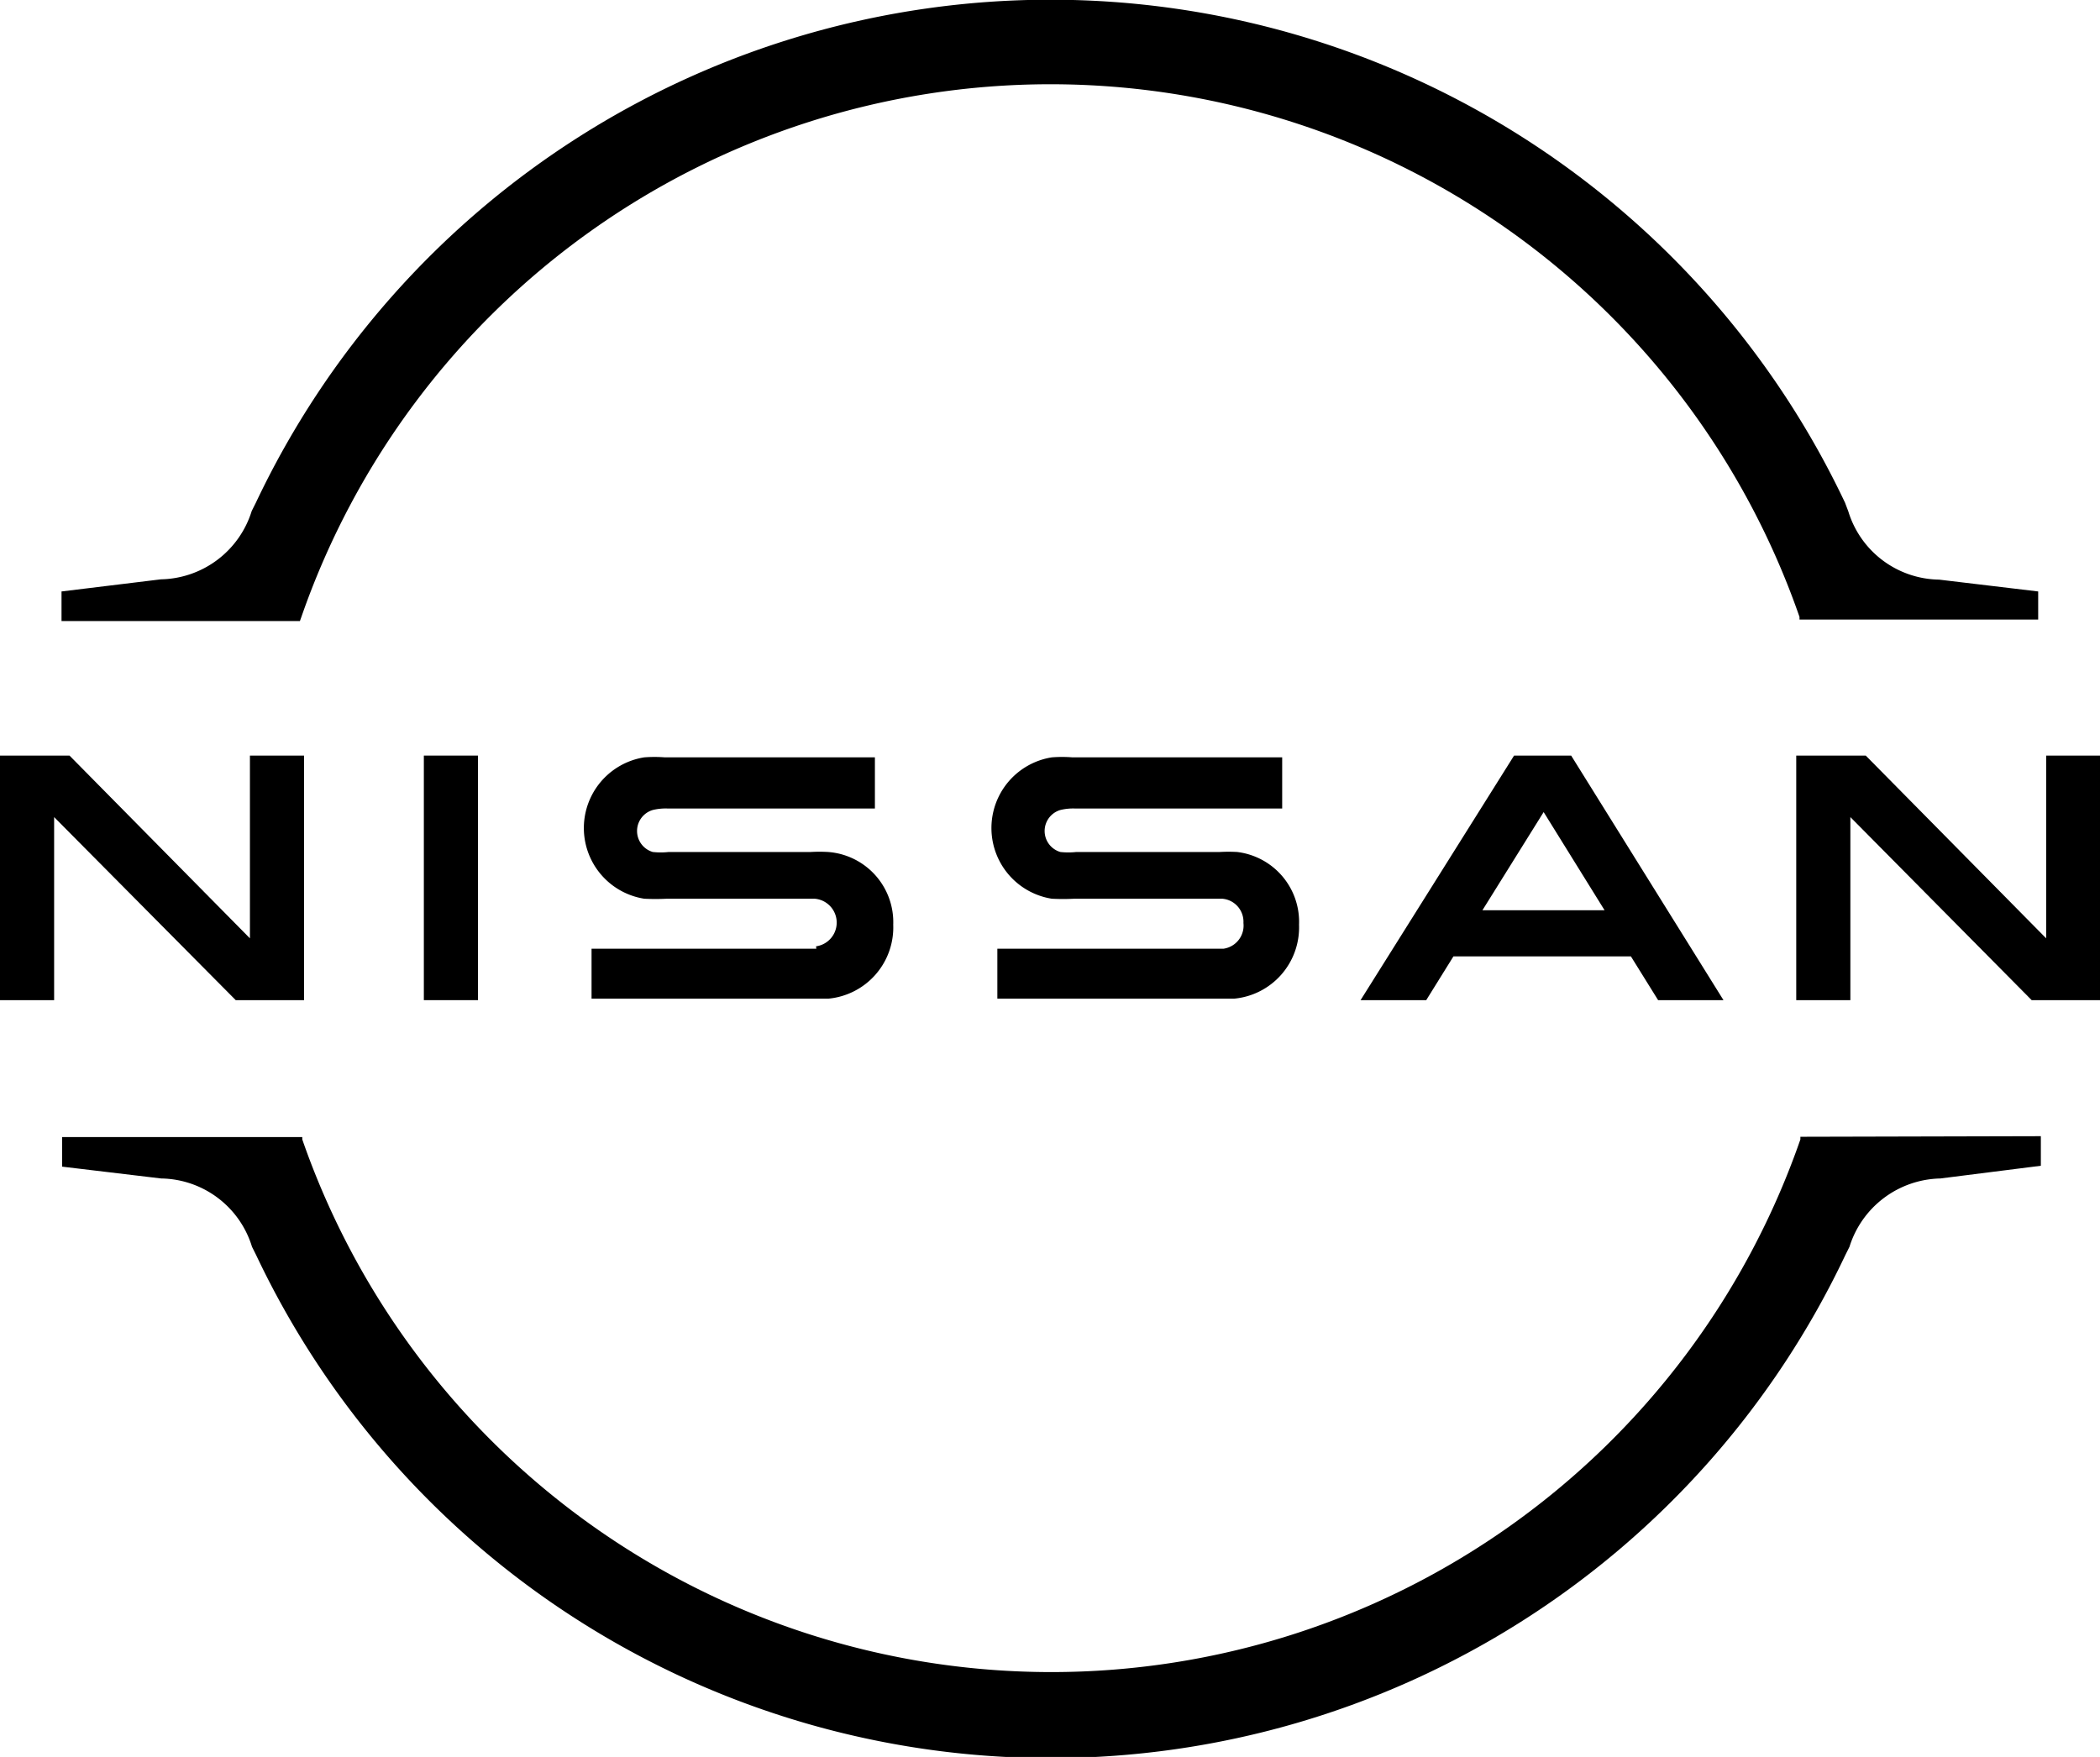
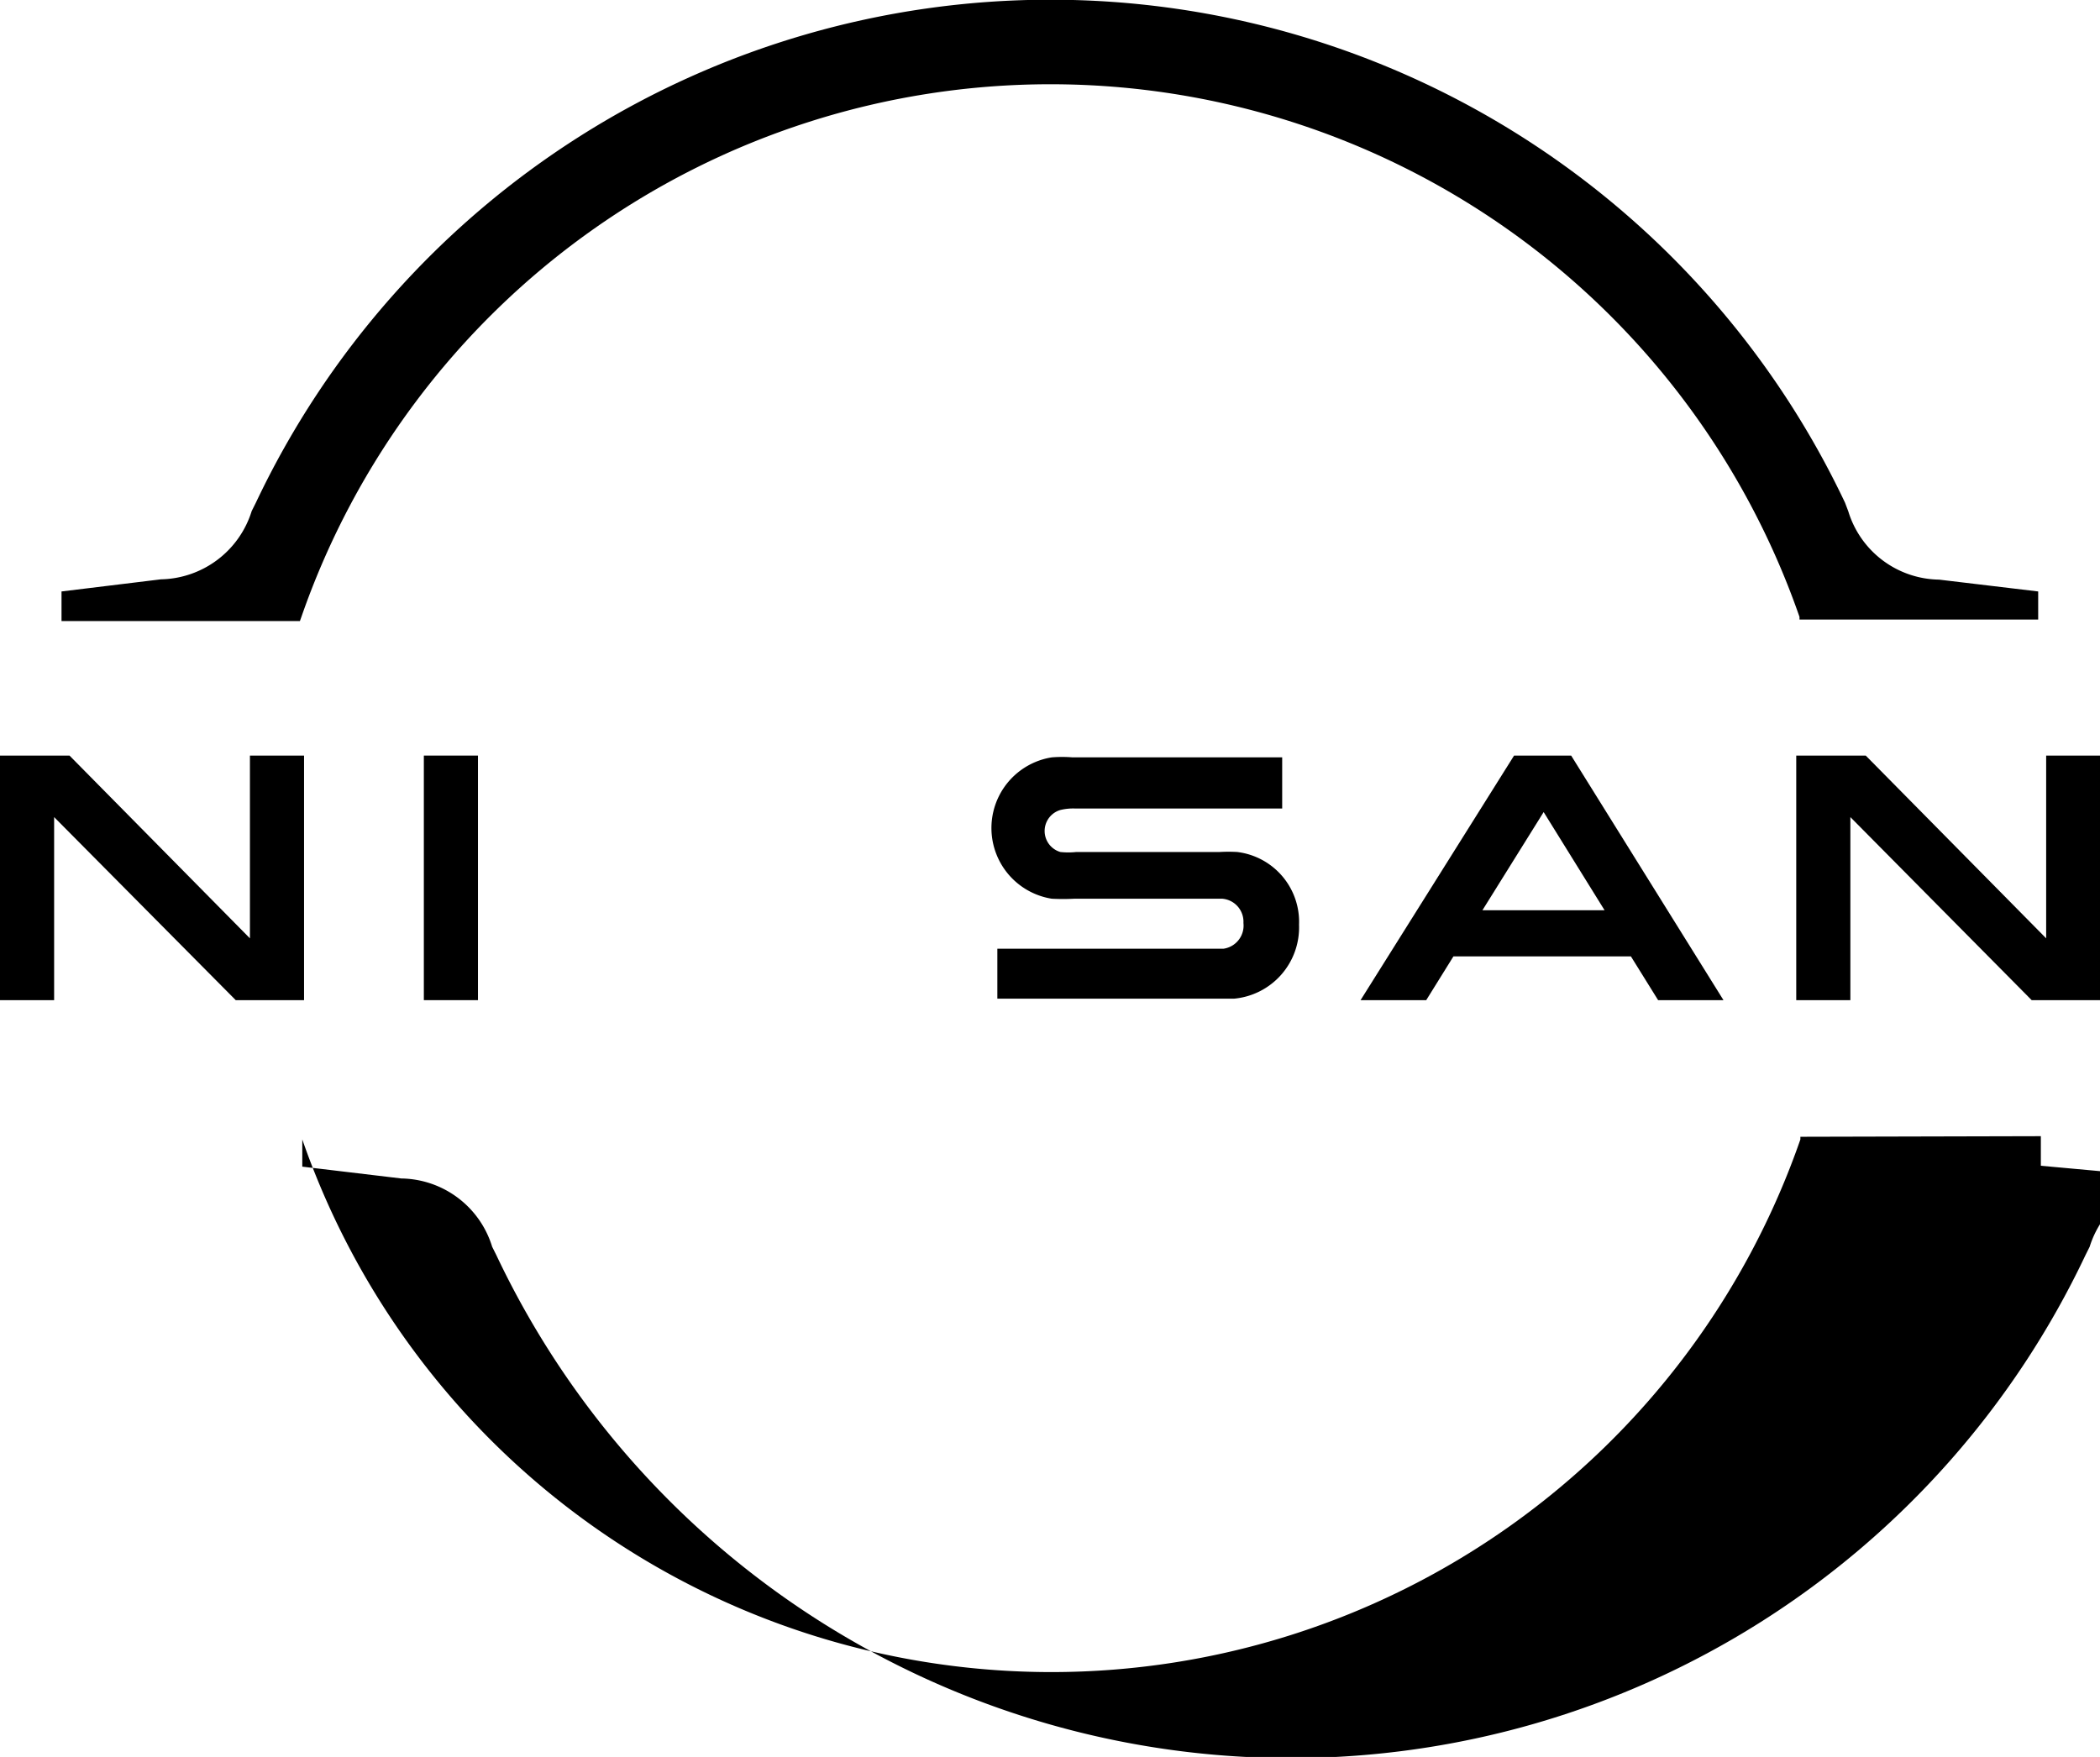
<svg xmlns="http://www.w3.org/2000/svg" id="Layer_1" data-name="Layer 1" viewBox="0 0 71 59.41">
  <g id="Layer_1-2" data-name="Layer 1">
    <g id="Nissan_Badge" data-name="Nissan Badge">
      <path d="M41.37,32.08H33.72v1.69h8a2.42,2.42,0,0,0,2.2-2.5,2.38,2.38,0,0,0-2.09-2.46,5.2,5.2,0,0,0-.59,0H36.39a2.46,2.46,0,0,1-.54,0,.74.74,0,0,1,0-1.42,1.8,1.8,0,0,1,.5-.05h7V25.61H36.26a4.39,4.39,0,0,0-.7,0,2.42,2.42,0,0,0,0,4.78,7.24,7.24,0,0,0,.76,0h5a.78.78,0,0,1,.72.82A.79.79,0,0,1,41.37,32.08Z" />
-       <path d="M27.6,32.08H20v1.69h8a2.42,2.42,0,0,0,2.2-2.5A2.38,2.38,0,0,0,28,28.81a5.11,5.11,0,0,0-.59,0H22.61a2.46,2.46,0,0,1-.54,0,.74.74,0,0,1,0-1.42,1.83,1.83,0,0,1,.51-.05h7V25.61H22.48a4.47,4.47,0,0,0-.7,0,2.42,2.42,0,0,0,0,4.78,7.34,7.34,0,0,0,.76,0h5a.81.81,0,0,1,.05,1.61Z" />
      <rect x="14.33" y="25.55" width="1.83" height="8.27" />
      <polygon points="10.28 33.82 10.28 25.55 8.45 25.55 8.45 31.73 2.35 25.55 0 25.55 0 33.82 1.83 33.82 1.83 27.63 7.97 33.82 10.28 33.82" />
      <polygon points="69.18 25.55 69.18 31.73 63.08 25.55 60.73 25.55 60.73 33.82 62.56 33.82 62.56 27.63 68.69 33.82 71 33.82 71 25.55 69.18 25.55" />
      <path d="M51.19,25.55,46,33.82h2.22l.92-1.48h6l.92,1.48h2.21l-5.15-8.27Zm3.06,5.23H50.12l2.07-3.32Z" />
      <path d="M10.19,20.86a26.81,26.81,0,0,1,50.65,0l0,.09h8.07V20l-3.35-.4a3.26,3.26,0,0,1-3.07-2.31L62.38,17A29.72,29.72,0,0,0,8.65,17l-.14.28a3.28,3.28,0,0,1-3.07,2.31L2.08,20v1h8.06Z" />
-       <path d="M60.87,38.44l0,.09a26.81,26.81,0,0,1-50.65,0l0-.08H2.1v1l3.35.4a3.26,3.26,0,0,1,3.07,2.31l.14.28a29.72,29.72,0,0,0,53.73,0l.14-.28a3.29,3.29,0,0,1,3.07-2.31L69,39.42v-1Z" />
+       <path d="M60.87,38.44l0,.09a26.81,26.81,0,0,1-50.65,0l0-.08v1l3.35.4a3.26,3.26,0,0,1,3.07,2.31l.14.28a29.72,29.72,0,0,0,53.73,0l.14-.28a3.29,3.29,0,0,1,3.07-2.31L69,39.42v-1Z" />
    </g>
  </g>
</svg>